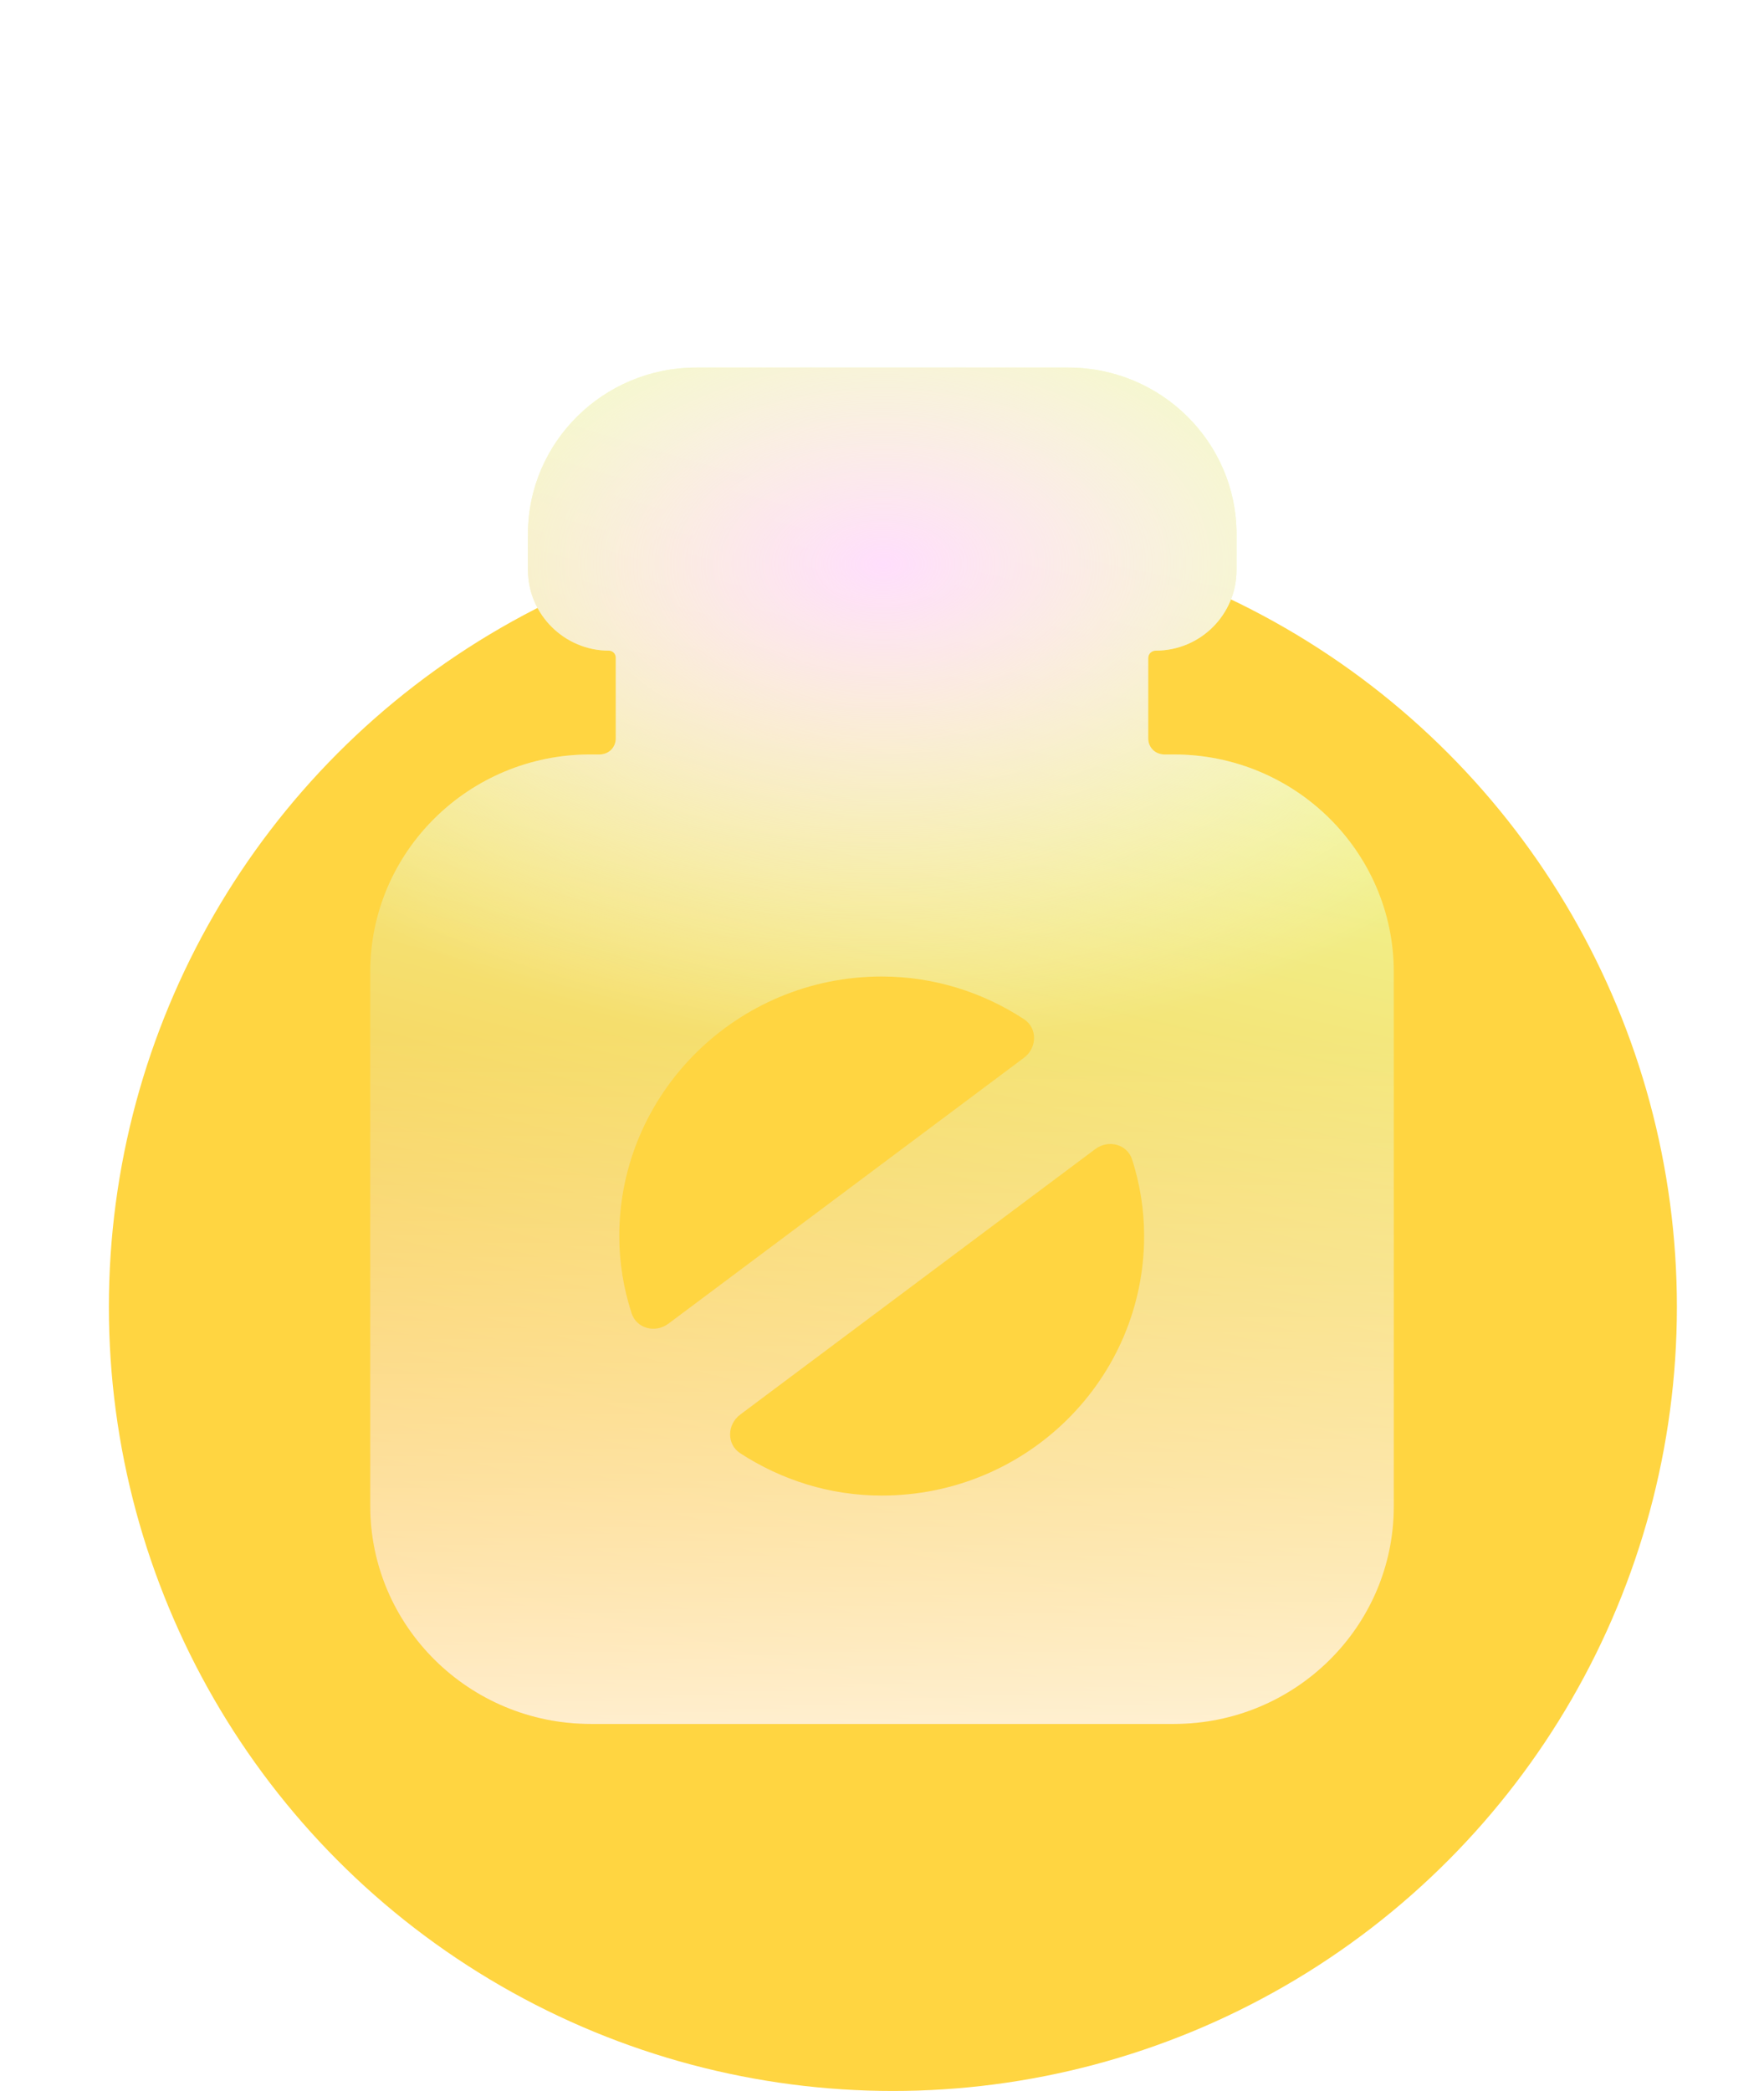
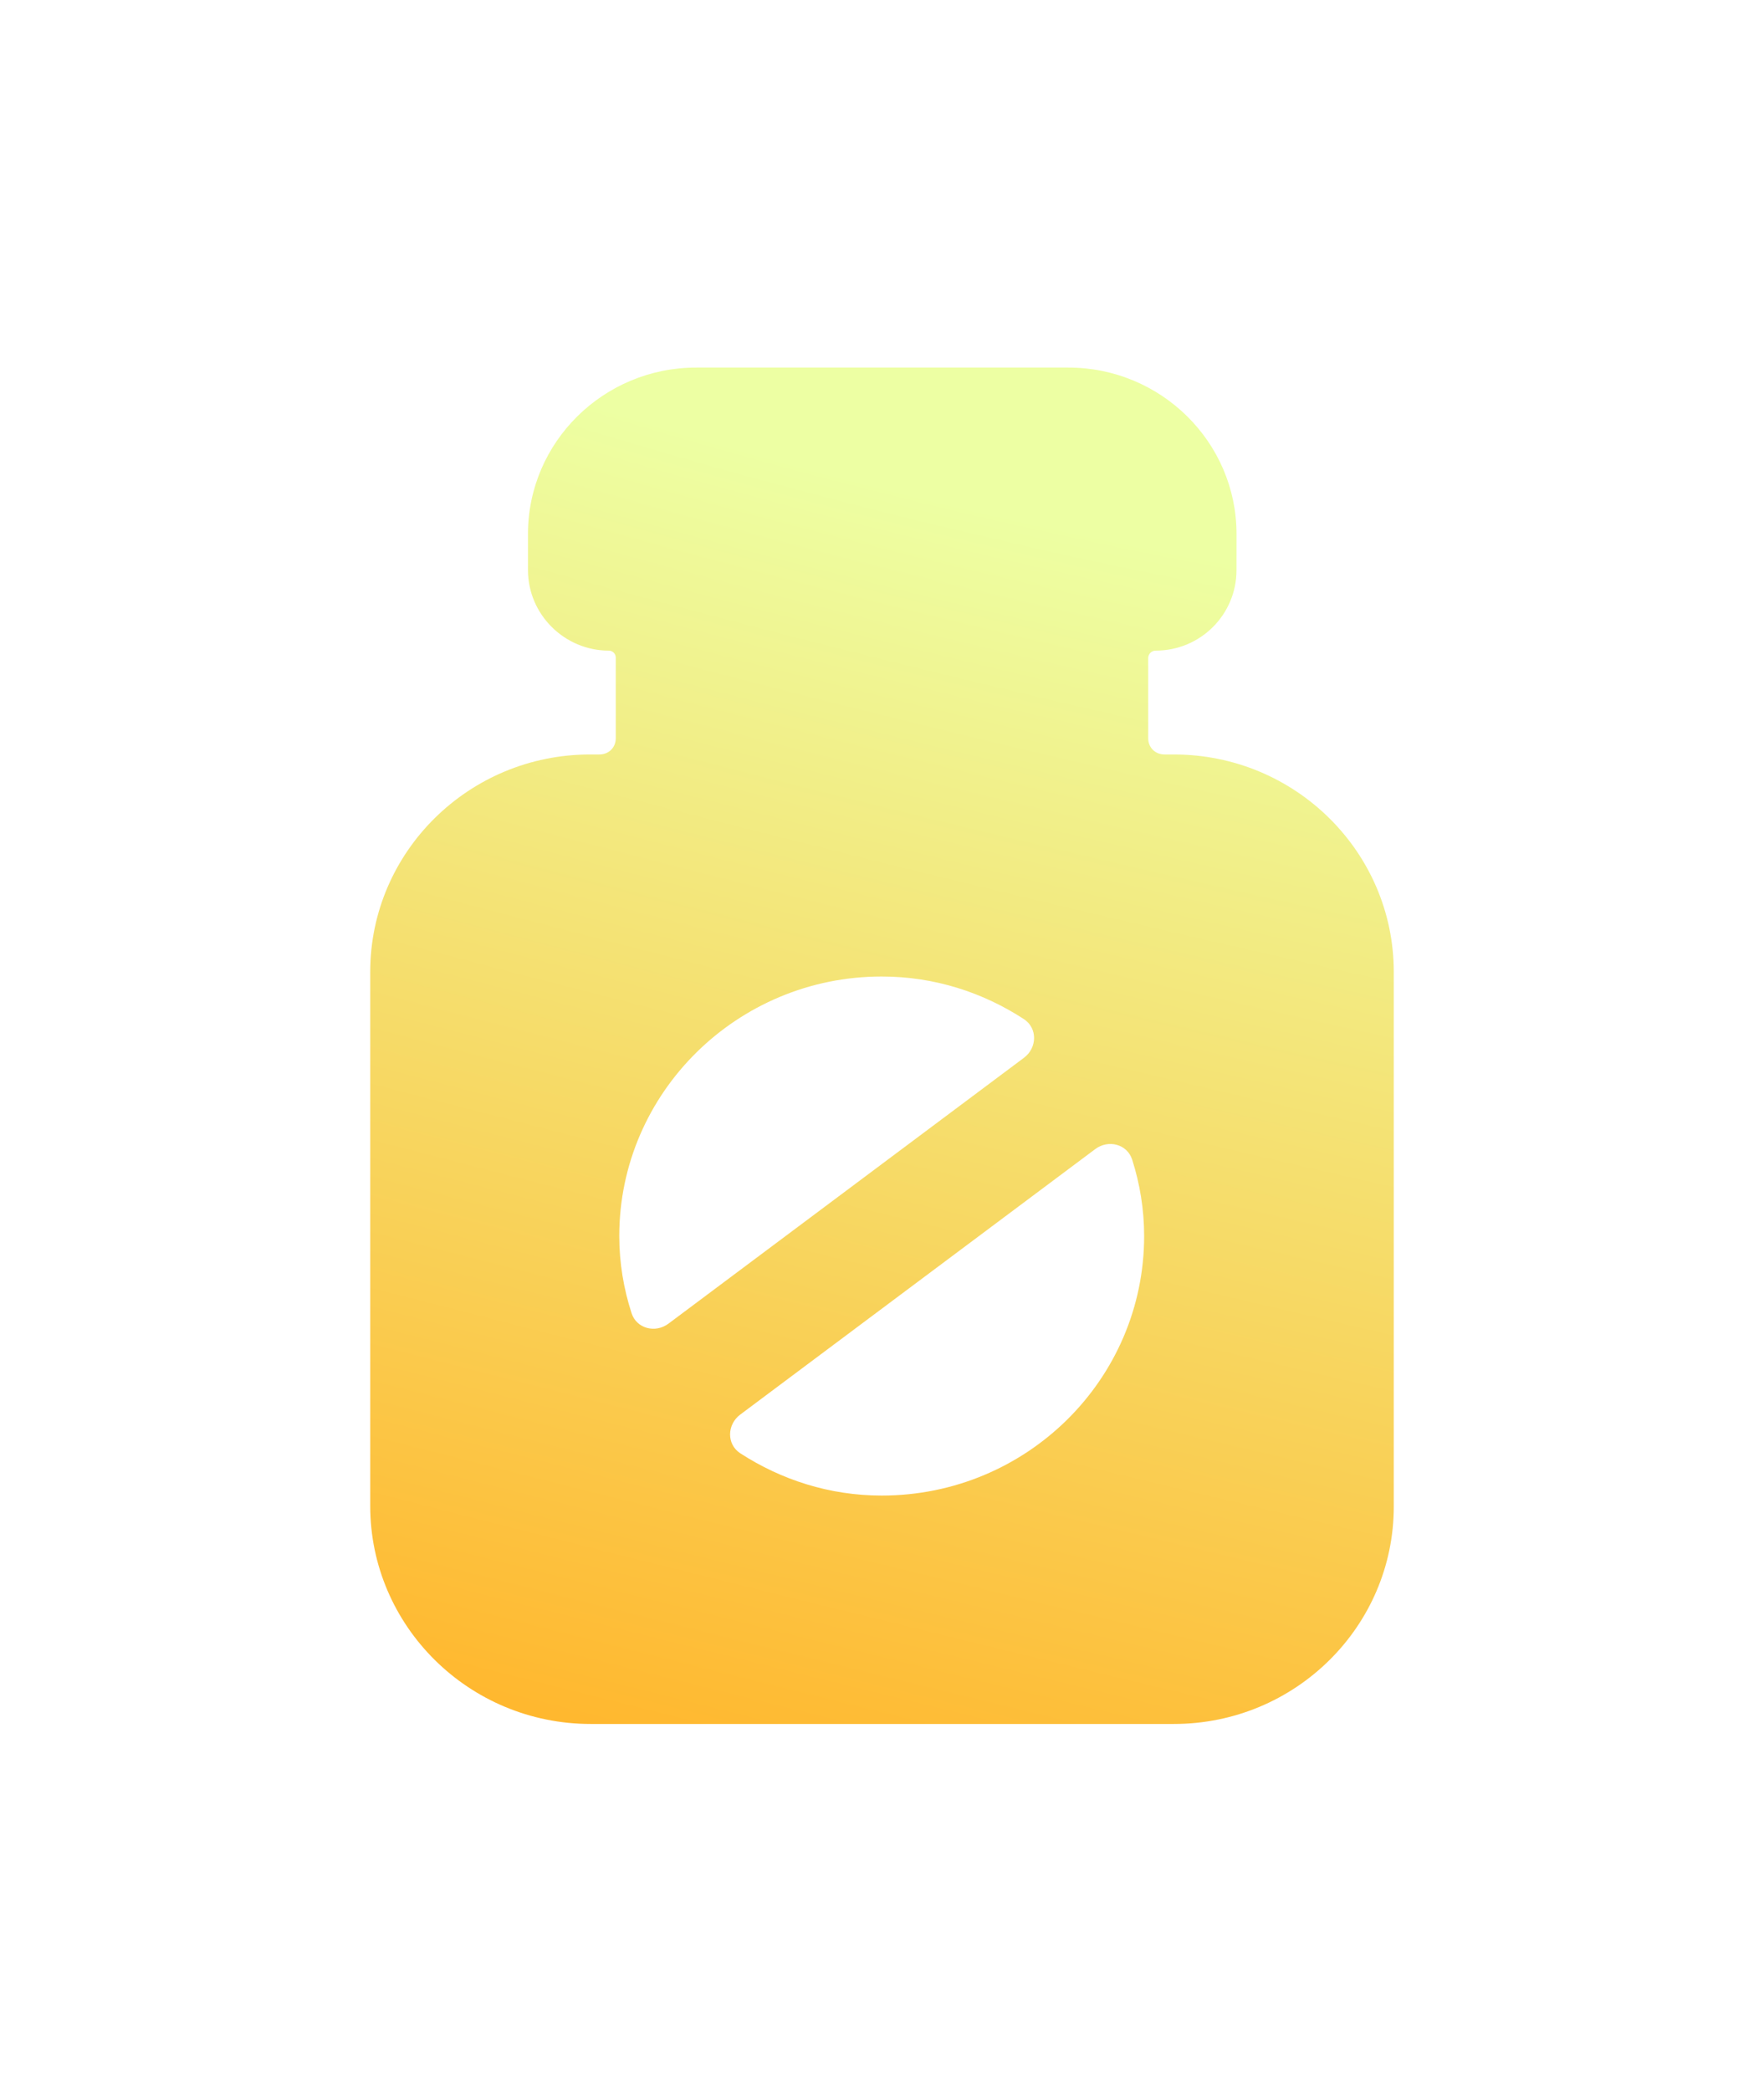
<svg xmlns="http://www.w3.org/2000/svg" width="81" height="96" viewBox="0 0 81 96" fill="none">
-   <circle cx="41" cy="60" r="36" fill="#FFD541" />
  <g filter="url(#filter0_d_1905_568)">
    <path d="M53.903 28.764C53.903 28.764 53.903 28.764 53.903 28.764H53.475C53.045 28.764 52.724 28.446 52.724 28.022V24.339C52.724 24.15 52.877 23.997 53.065 23.997V23.997C55.128 23.997 56.778 22.338 56.778 20.299L56.779 18.641C56.779 14.426 53.313 11 49.051 11H31.973C27.71 11 24.244 14.426 24.244 18.641V20.299C24.244 22.339 25.922 23.997 27.957 23.997V23.997C28.132 23.997 28.275 24.14 28.275 24.316V28.022C28.275 28.446 27.953 28.764 27.524 28.764H27.096C21.526 28.764 17 33.239 17 38.746V63.266C17 68.773 21.526 73.275 27.123 73.275H53.904C59.474 73.275 64 68.8 64 63.292V38.747C63.999 33.239 59.473 28.764 53.903 28.764C53.903 28.764 53.903 28.764 53.903 28.764V28.764ZM40.486 38.958C42.908 38.958 45.137 39.691 47.015 40.914C47.651 41.329 47.627 42.235 47.019 42.689L30.693 54.897C30.094 55.345 29.23 55.126 29 54.414C28.638 53.296 28.436 52.11 28.436 50.873C28.436 44.307 33.845 38.958 40.487 38.958H40.486ZM40.486 62.789C38.085 62.789 35.868 62.062 33.995 60.849C33.357 60.436 33.38 59.528 33.989 59.072L50.294 46.88C50.895 46.431 51.76 46.652 51.988 47.367C52.341 48.475 52.537 49.651 52.537 50.873C52.537 57.441 47.154 62.789 40.486 62.789H40.486Z" fill="url(#paint0_radial_1905_568)" />
-     <path d="M53.903 28.764C53.903 28.764 53.903 28.764 53.903 28.764H53.475C53.045 28.764 52.724 28.446 52.724 28.022V24.339C52.724 24.15 52.877 23.997 53.065 23.997V23.997C55.128 23.997 56.778 22.338 56.778 20.299L56.779 18.641C56.779 14.426 53.313 11 49.051 11H31.973C27.71 11 24.244 14.426 24.244 18.641V20.299C24.244 22.339 25.922 23.997 27.957 23.997V23.997C28.132 23.997 28.275 24.14 28.275 24.316V28.022C28.275 28.446 27.953 28.764 27.524 28.764H27.096C21.526 28.764 17 33.239 17 38.746V63.266C17 68.773 21.526 73.275 27.123 73.275H53.904C59.474 73.275 64 68.8 64 63.292V38.747C63.999 33.239 59.473 28.764 53.903 28.764C53.903 28.764 53.903 28.764 53.903 28.764V28.764ZM40.486 38.958C42.908 38.958 45.137 39.691 47.015 40.914C47.651 41.329 47.627 42.235 47.019 42.689L30.693 54.897C30.094 55.345 29.23 55.126 29 54.414C28.638 53.296 28.436 52.11 28.436 50.873C28.436 44.307 33.845 38.958 40.487 38.958H40.486ZM40.486 62.789C38.085 62.789 35.868 62.062 33.995 60.849C33.357 60.436 33.38 59.528 33.989 59.072L50.294 46.88C50.895 46.431 51.76 46.652 51.988 47.367C52.341 48.475 52.537 49.651 52.537 50.873C52.537 57.441 47.154 62.789 40.486 62.789H40.486Z" fill="url(#paint1_linear_1905_568)" />
-     <path d="M53.903 28.764C53.903 28.764 53.903 28.764 53.903 28.764H53.475C53.045 28.764 52.724 28.446 52.724 28.022V24.339C52.724 24.15 52.877 23.997 53.065 23.997V23.997C55.128 23.997 56.778 22.338 56.778 20.299L56.779 18.641C56.779 14.426 53.313 11 49.051 11H31.973C27.71 11 24.244 14.426 24.244 18.641V20.299C24.244 22.339 25.922 23.997 27.957 23.997V23.997C28.132 23.997 28.275 24.14 28.275 24.316V28.022C28.275 28.446 27.953 28.764 27.524 28.764H27.096C21.526 28.764 17 33.239 17 38.746V63.266C17 68.773 21.526 73.275 27.123 73.275H53.904C59.474 73.275 64 68.8 64 63.292V38.747C63.999 33.239 59.473 28.764 53.903 28.764C53.903 28.764 53.903 28.764 53.903 28.764V28.764ZM40.486 38.958C42.908 38.958 45.137 39.691 47.015 40.914C47.651 41.329 47.627 42.235 47.019 42.689L30.693 54.897C30.094 55.345 29.23 55.126 29 54.414C28.638 53.296 28.436 52.11 28.436 50.873C28.436 44.307 33.845 38.958 40.487 38.958H40.486ZM40.486 62.789C38.085 62.789 35.868 62.062 33.995 60.849C33.357 60.436 33.38 59.528 33.989 59.072L50.294 46.88C50.895 46.431 51.76 46.652 51.988 47.367C52.341 48.475 52.537 49.651 52.537 50.873C52.537 57.441 47.154 62.789 40.486 62.789H40.486Z" fill="url(#paint2_radial_1905_568)" />
  </g>
  <defs>
    <filter id="filter0_d_1905_568" x="0.55" y="0.425" width="79.9" height="95.175" filterUnits="userSpaceOnUse" color-interpolation-filters="sRGB">
      <feFlood flood-opacity="0" result="BackgroundImageFix" />
      <feColorMatrix in="SourceAlpha" type="matrix" values="0 0 0 0 0 0 0 0 0 0 0 0 0 0 0 0 0 0 127 0" result="hardAlpha" />
      <feOffset dy="5.875" />
      <feGaussianBlur stdDeviation="8.225" />
      <feColorMatrix type="matrix" values="0 0 0 0 0.887 0 0 0 0 0.026 0 0 0 0 0.801 0 0 0 0.19 0" />
      <feBlend mode="normal" in2="BackgroundImageFix" result="effect1_dropShadow_1905_568" />
      <feBlend mode="normal" in="SourceGraphic" in2="effect1_dropShadow_1905_568" result="shape" />
    </filter>
    <radialGradient id="paint0_radial_1905_568" cx="0" cy="0" r="1" gradientUnits="userSpaceOnUse" gradientTransform="translate(43.996 11) rotate(104.902) scale(64.443 447.24)">
      <stop offset="0.092" stop-color="#EDFFA3" />
      <stop offset="1" stop-color="#FFB82F" />
    </radialGradient>
    <linearGradient id="paint1_linear_1905_568" x1="40.5" y1="73.275" x2="40.5" y2="41.61" gradientUnits="userSpaceOnUse">
      <stop stop-color="white" stop-opacity="0.76" />
      <stop offset="1" stop-color="white" stop-opacity="0" />
    </linearGradient>
    <radialGradient id="paint2_radial_1905_568" cx="0" cy="0" r="1" gradientUnits="userSpaceOnUse" gradientTransform="translate(40.5 19.972) rotate(89.833) scale(22.166 35.749)">
      <stop stop-color="#FFDEFC" />
      <stop offset="1" stop-color="white" stop-opacity="0" />
    </radialGradient>
  </defs>
</svg>